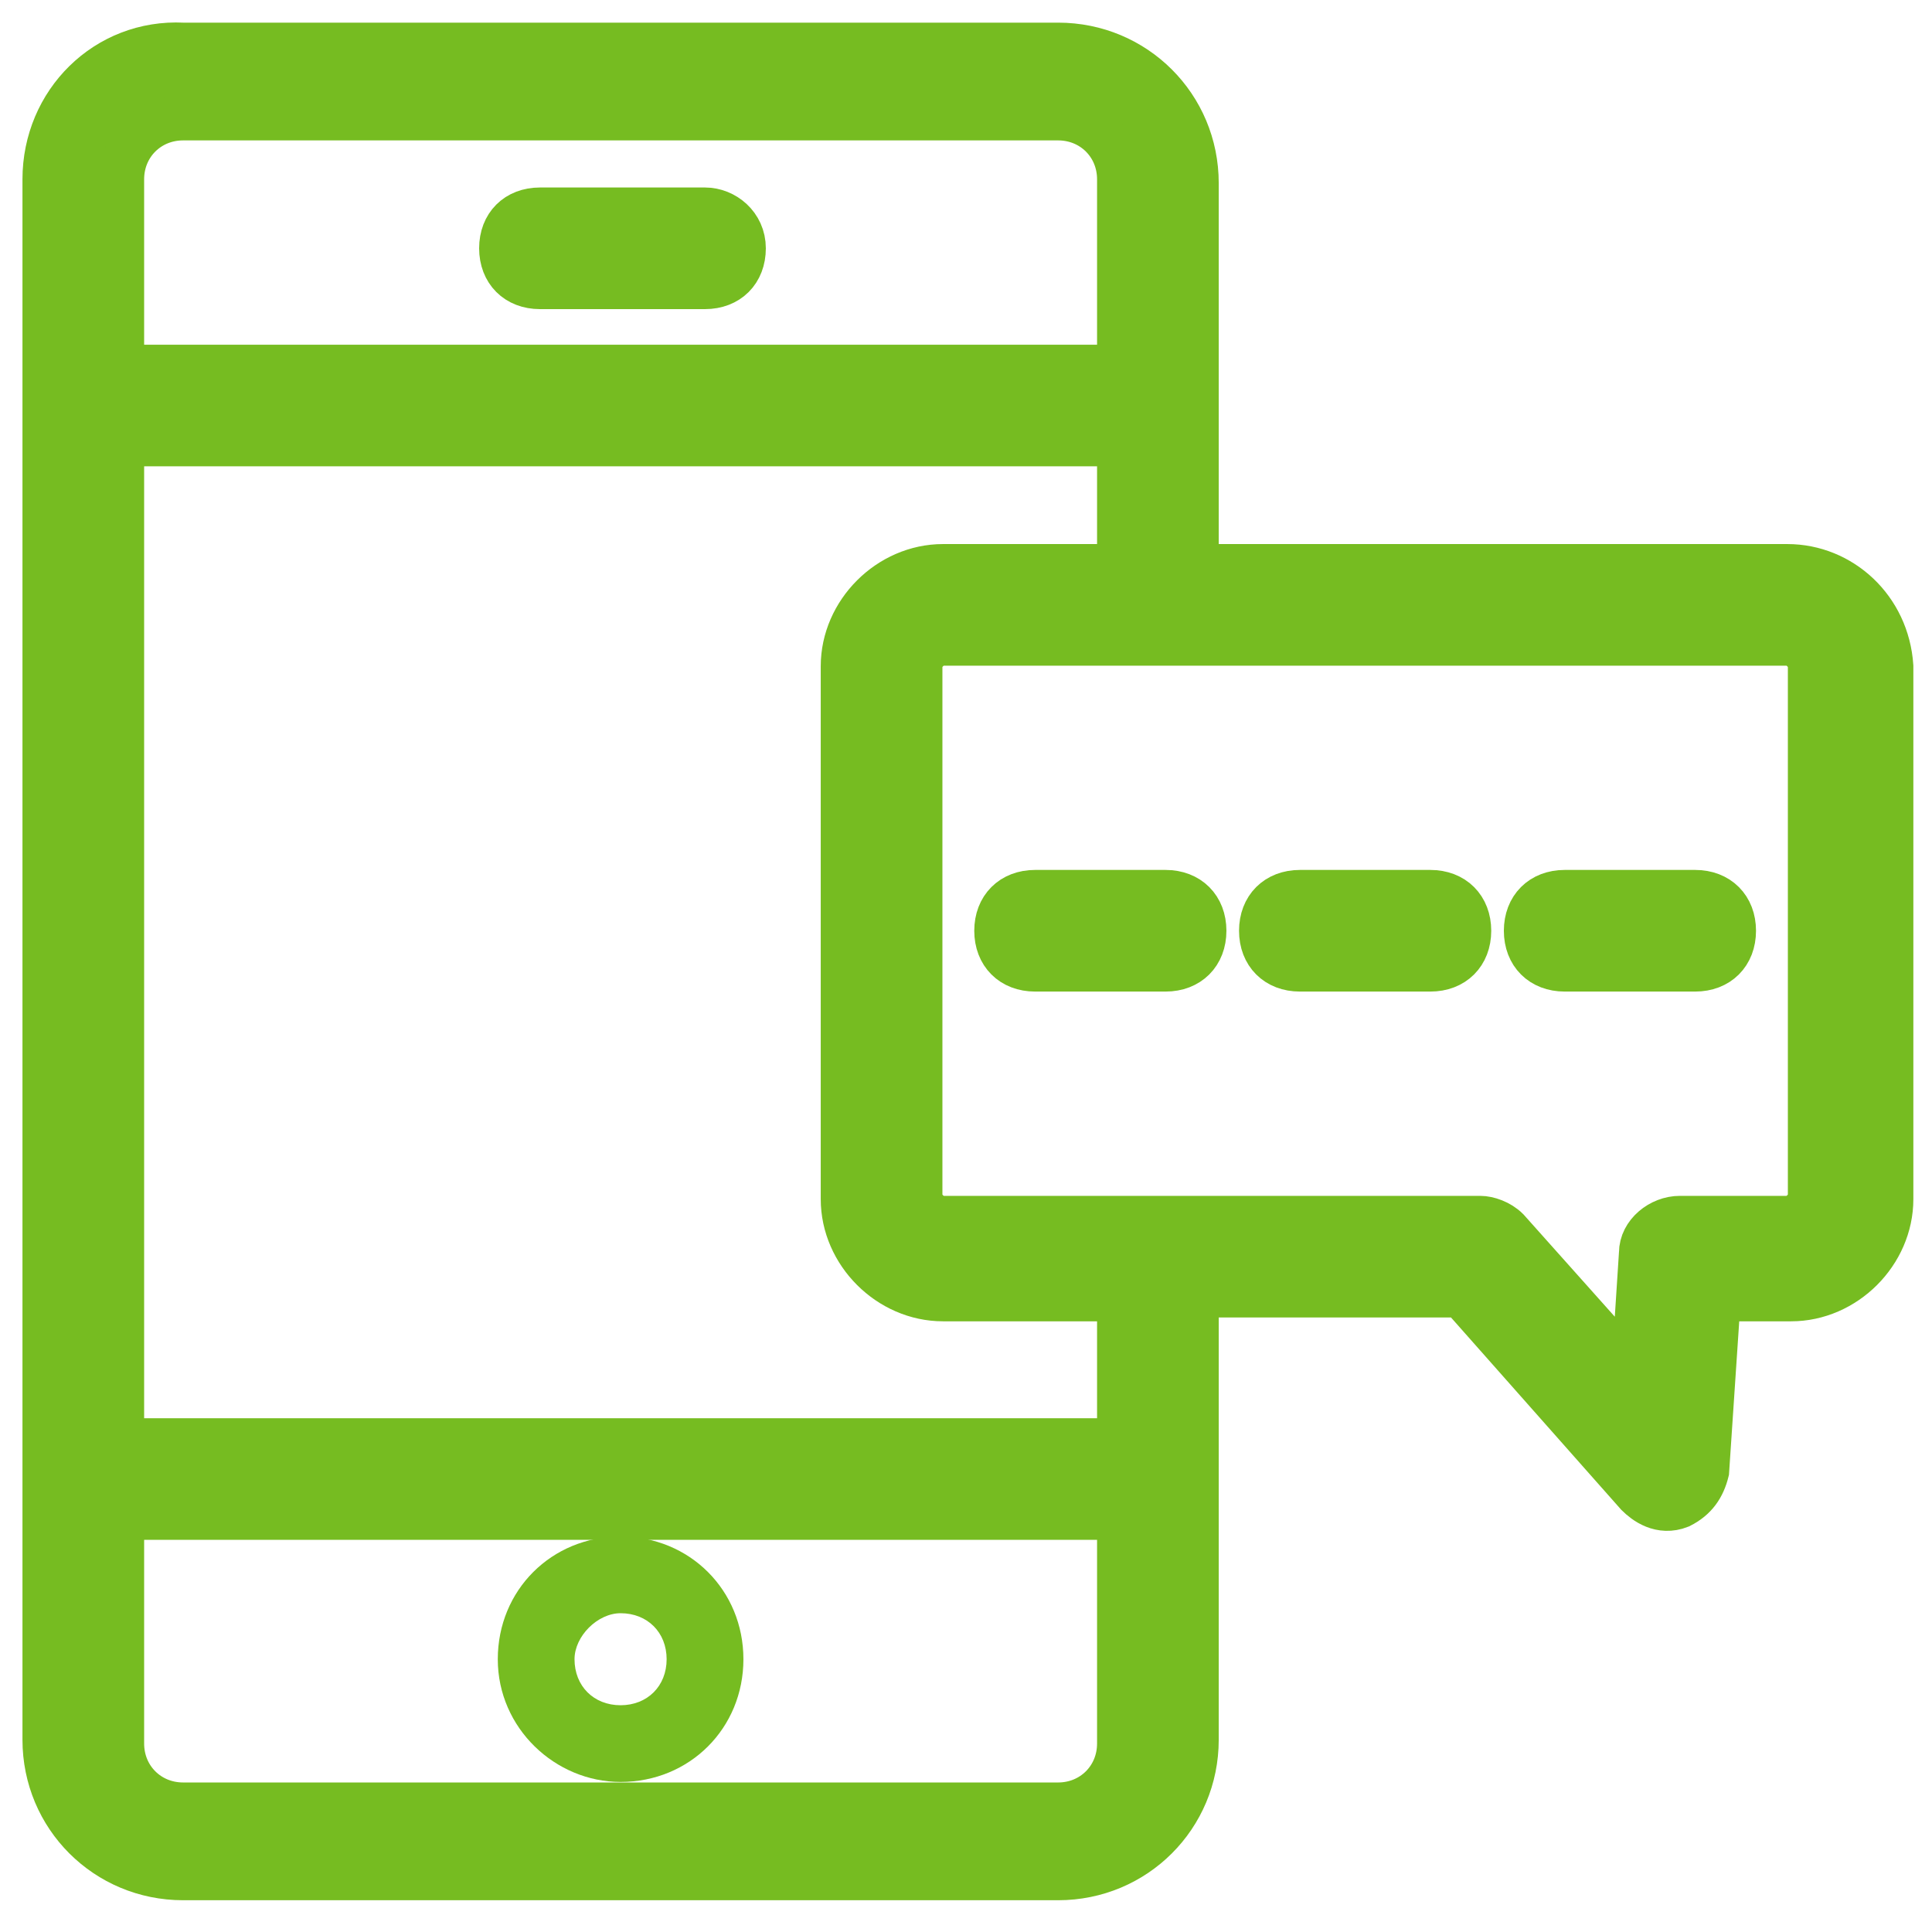
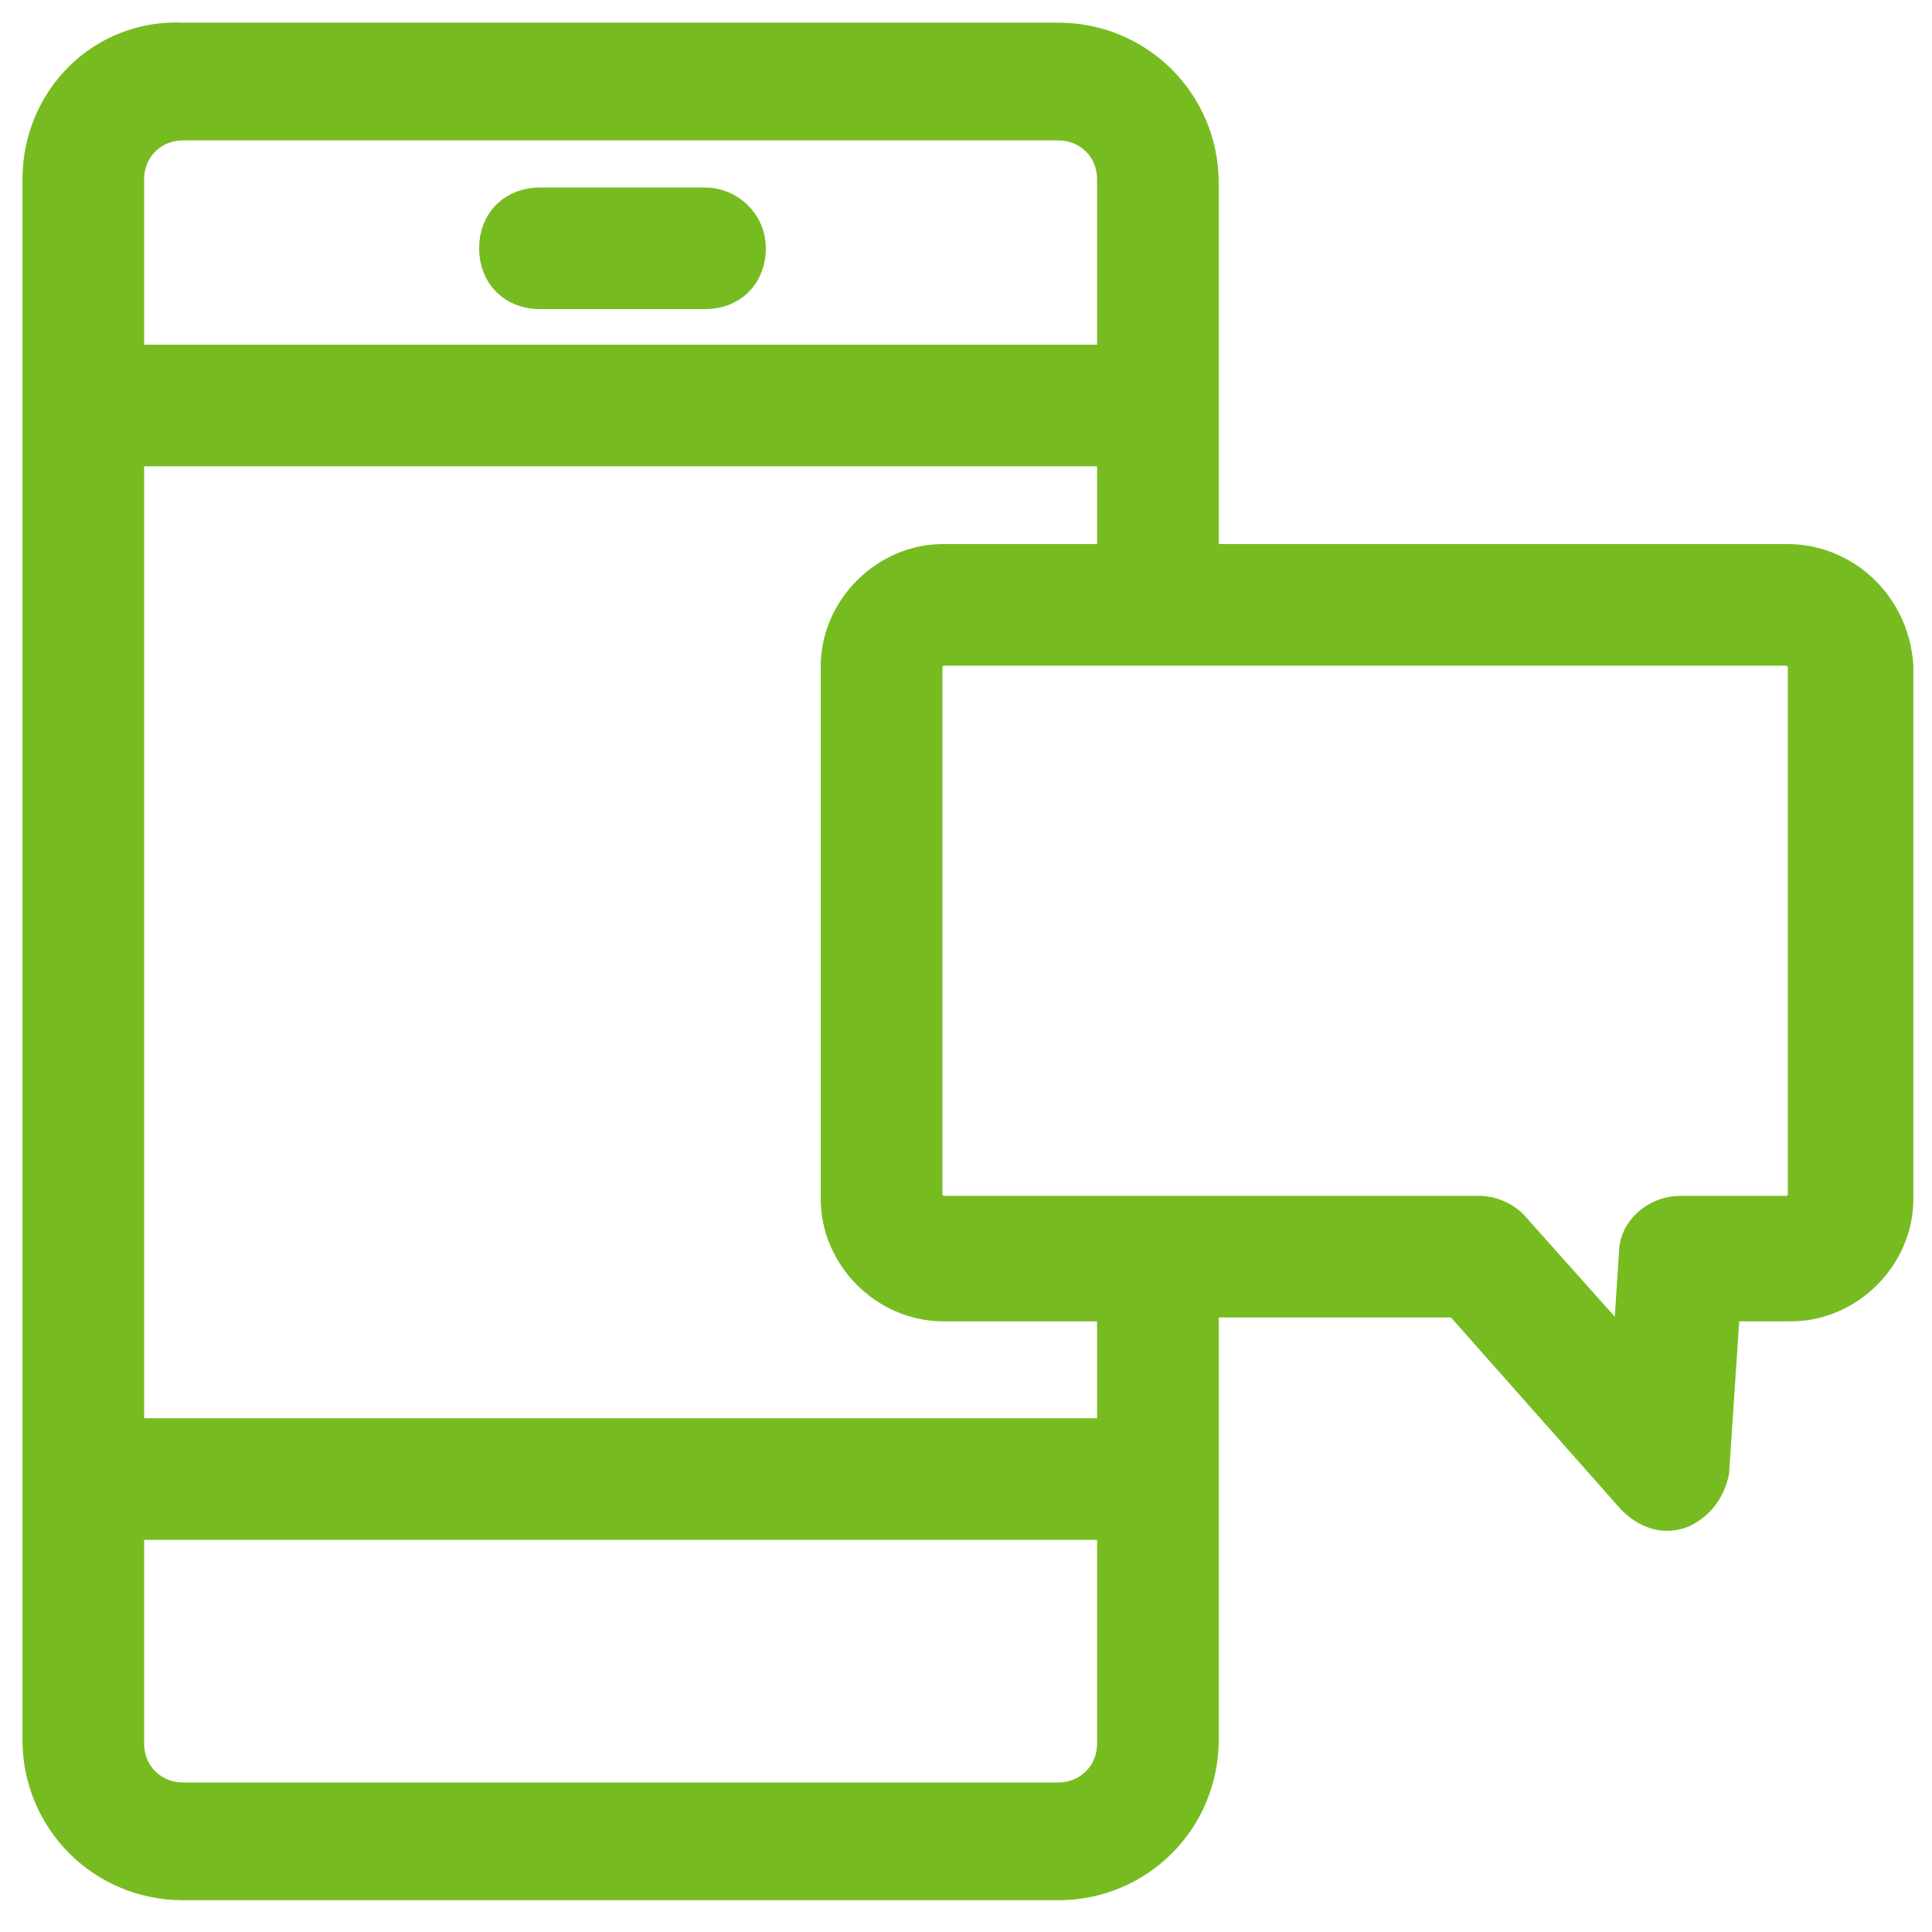
<svg xmlns="http://www.w3.org/2000/svg" width="43" height="43" viewBox="0 0 43 43" fill="none">
  <path d="M15.691 4.673H12.018C11.506 4.673 11.164 5.014 11.164 5.526C11.164 6.038 11.506 6.38 12.018 6.38H15.691C16.204 6.38 16.545 6.038 16.545 5.526C16.545 5.014 16.118 4.673 15.691 4.673Z" fill="#76BC21" stroke="#76BC21" />
-   <path d="M13.812 39.66C15.35 39.66 16.546 38.465 16.546 36.929C16.546 35.393 15.35 34.198 13.812 34.198C12.275 34.198 11.079 35.393 11.079 36.929C11.079 38.465 12.36 39.66 13.812 39.66ZM13.812 35.905C14.41 35.905 14.837 36.332 14.837 36.929C14.837 37.526 14.41 37.953 13.812 37.953C13.214 37.953 12.787 37.526 12.787 36.929C12.787 36.417 13.3 35.905 13.812 35.905Z" fill="#76BC21" />
  <path d="M39.779 12.609H26.625V4.076C26.625 2.369 25.258 1.004 23.55 1.004H4.075C2.367 0.918 1 2.284 1 3.99V38.721C1 40.428 2.367 41.793 4.075 41.793H23.55C25.258 41.793 26.625 40.428 26.625 38.721V28.822H32.519L36.448 33.26C36.619 33.43 36.96 33.686 37.388 33.516C37.729 33.345 37.9 33.089 37.985 32.748L38.242 28.908H39.865C41.06 28.908 42.085 27.884 42.085 26.689V14.828C42 13.548 40.975 12.609 39.779 12.609ZM2.708 3.99C2.708 3.222 3.306 2.625 4.075 2.625H23.55C24.319 2.625 24.917 3.222 24.917 3.99V8.172H2.708V3.99ZM24.917 38.806C24.917 39.574 24.319 40.172 23.55 40.172H4.075C3.306 40.172 2.708 39.574 2.708 38.806V33.772H24.917V38.806ZM24.917 32.065H2.708V9.878H24.917V12.609H20.988C19.792 12.609 18.767 13.633 18.767 14.828V26.689C18.767 27.884 19.792 28.908 20.988 28.908H24.917V32.065ZM40.292 26.604C40.292 26.86 40.035 27.116 39.779 27.116H37.388C36.96 27.116 36.533 27.457 36.533 27.884L36.362 30.529L33.544 27.372C33.373 27.201 33.117 27.116 32.946 27.116H20.988C20.731 27.116 20.475 26.86 20.475 26.604V14.828C20.475 14.572 20.731 14.316 20.988 14.316H39.779C40.035 14.316 40.292 14.572 40.292 14.828V26.604Z" fill="#76BC21" stroke="#76BC21" />
-   <path d="M25.942 19.862H23.038C22.525 19.862 22.184 20.204 22.184 20.716C22.184 21.228 22.525 21.569 23.038 21.569H25.942C26.454 21.569 26.796 21.228 26.796 20.716C26.796 20.204 26.454 19.862 25.942 19.862Z" fill="#76BC21" stroke="#76BC21" />
-   <path d="M31.835 19.862H28.931C28.419 19.862 28.077 20.204 28.077 20.716C28.077 21.228 28.419 21.569 28.931 21.569H31.835C32.348 21.569 32.69 21.228 32.69 20.716C32.69 20.204 32.348 19.862 31.835 19.862Z" fill="#76BC21" stroke="#76BC21" />
-   <path d="M37.729 19.862H34.825C34.312 19.862 33.971 20.204 33.971 20.716C33.971 21.228 34.312 21.569 34.825 21.569H37.729C38.242 21.569 38.583 21.228 38.583 20.716C38.583 20.204 38.242 19.862 37.729 19.862Z" fill="#76BC21" stroke="#76BC21" />
</svg>